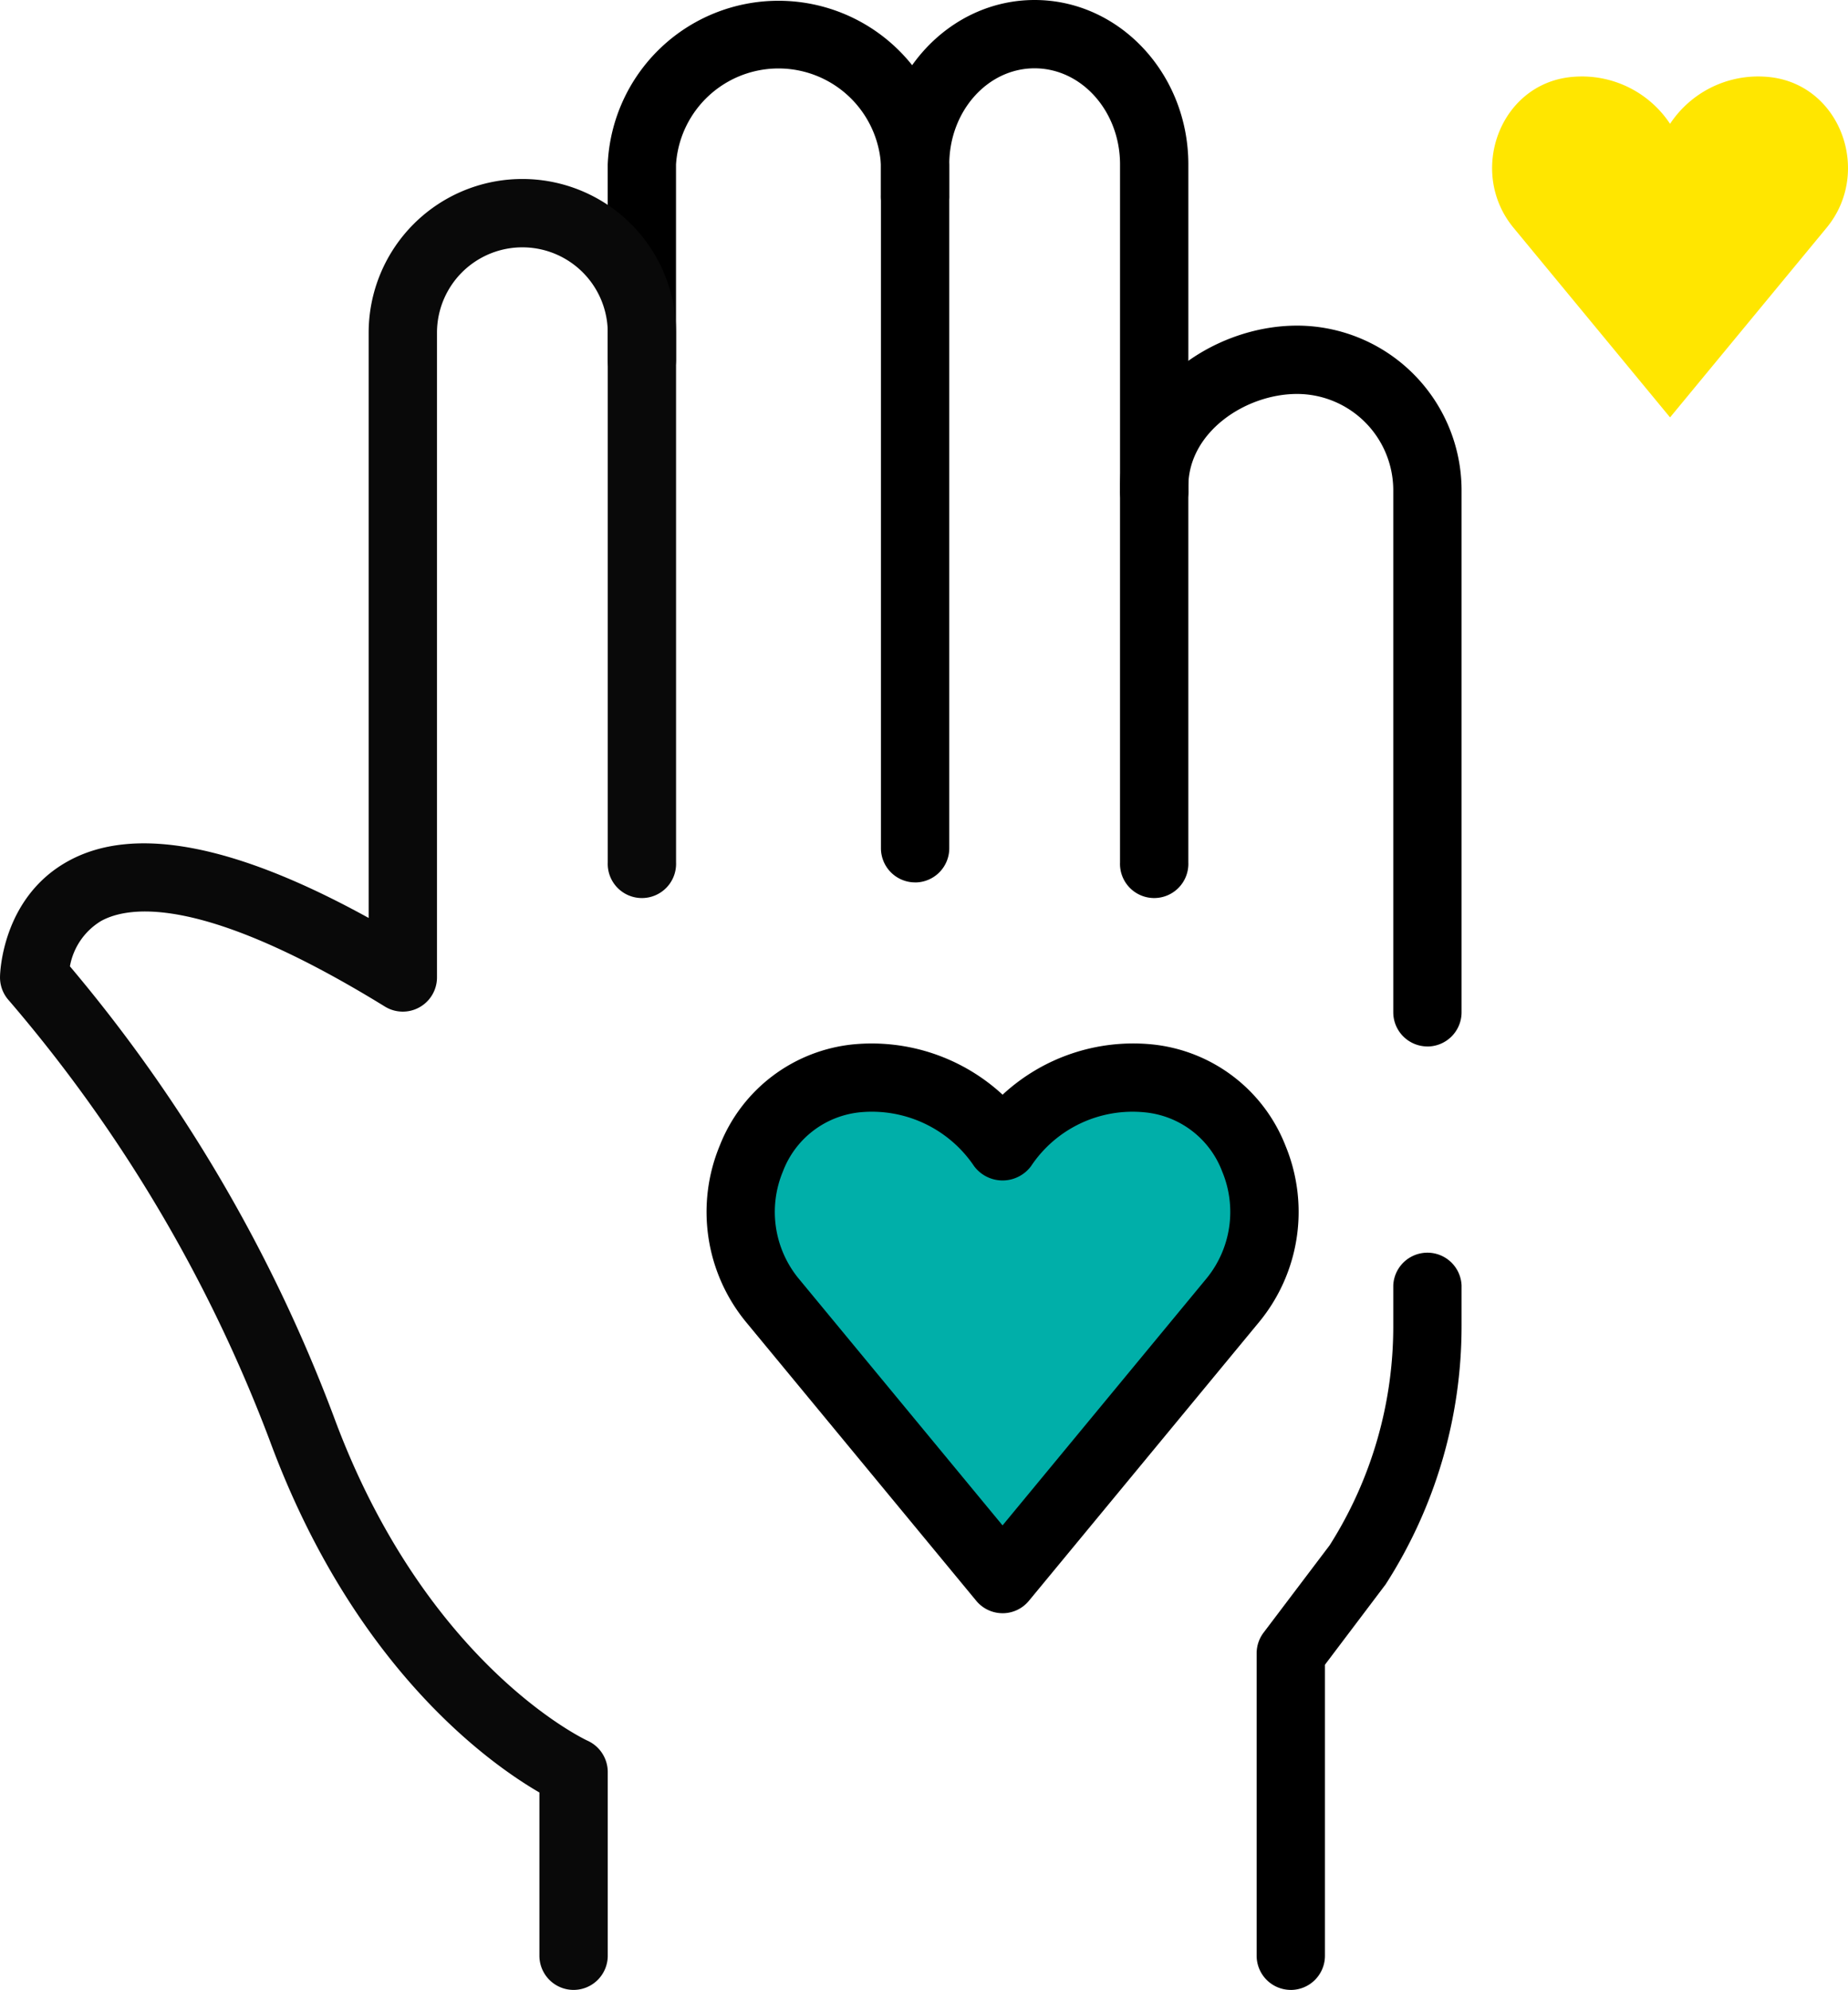
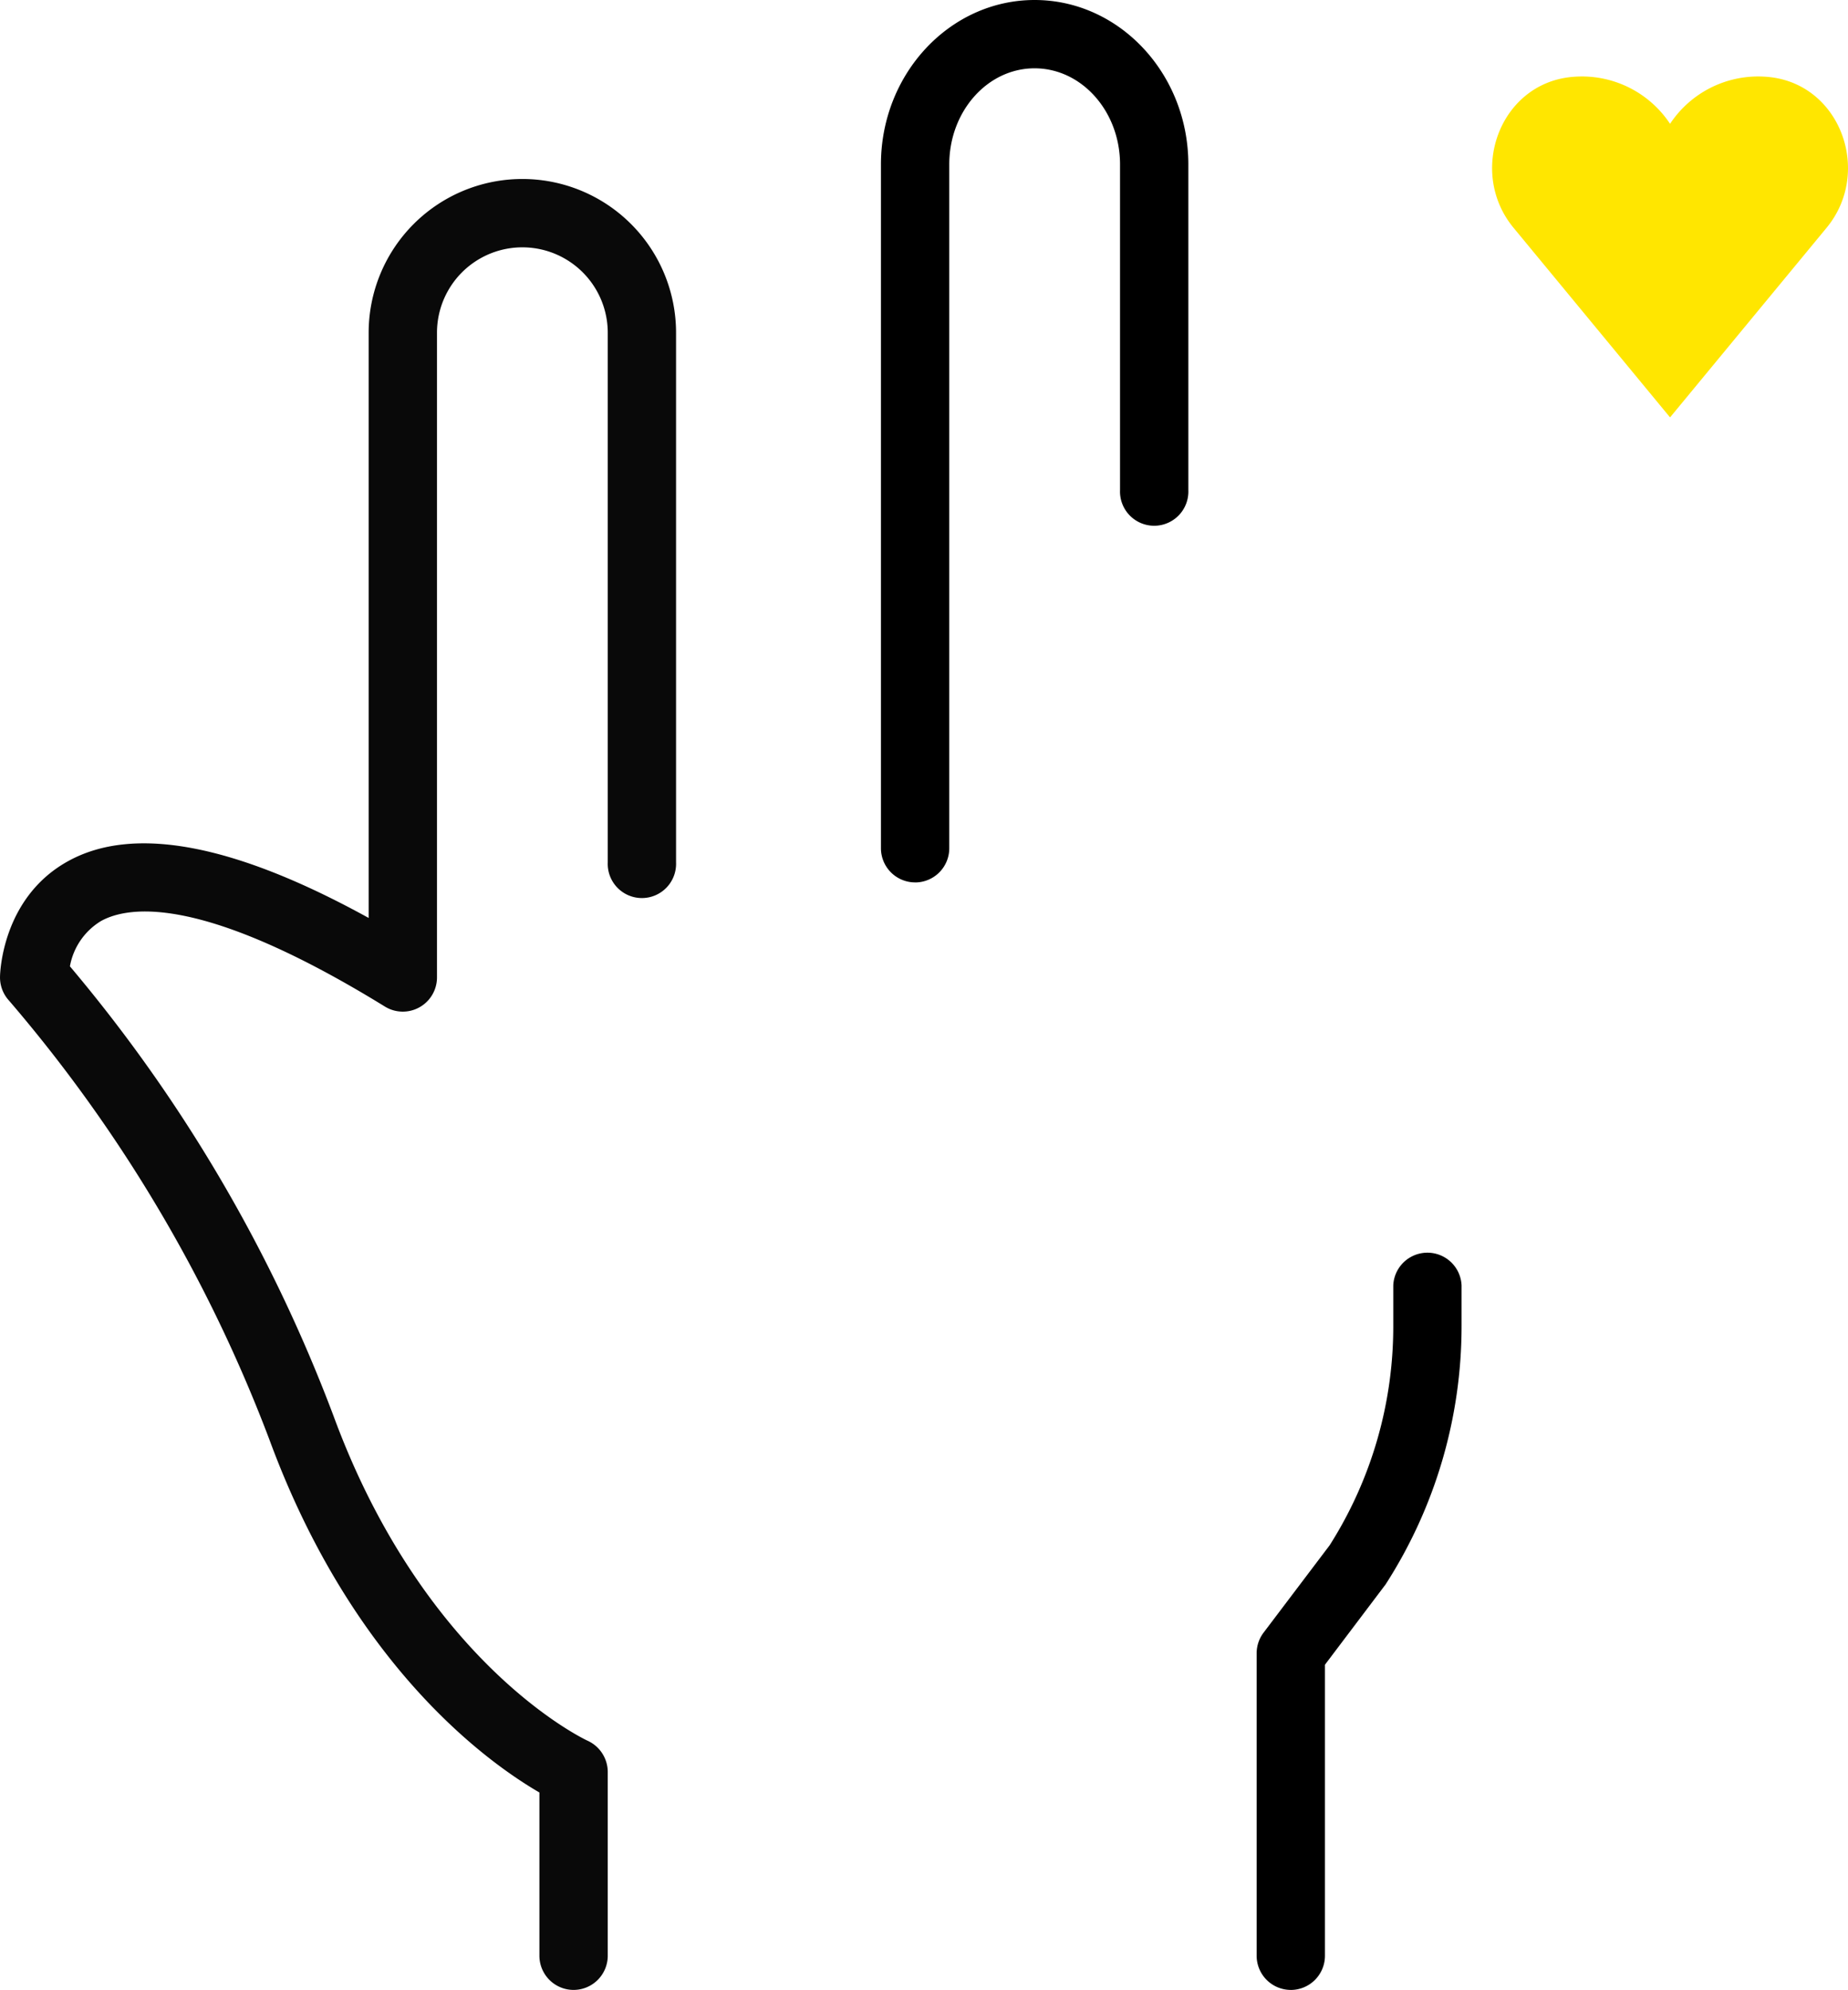
<svg xmlns="http://www.w3.org/2000/svg" width="140.554" height="151.286" viewBox="0 0 140.554 151.286">
  <defs>
    <style>.a{fill:#00afa9;}.b{fill:#ffe600;}.c{fill:#090909;}</style>
  </defs>
  <g transform="translate(-0.289 0)">
    <g transform="translate(46.512 0)">
-       <path d="M247.543,119.86a2.6,2.6,0,0,1-2.6-2.6V77.571a7.327,7.327,0,0,0-7.318-7.318c-3.911,0-8.269,2.89-8.269,7.037v28.573a2.6,2.6,0,1,1-5.195,0V77.29c0-7.318,6.964-12.232,13.464-12.232a12.525,12.525,0,0,1,12.513,12.513v39.692a2.6,2.6,0,0,1-2.6,2.6Zm0,0" transform="translate(-185.198 -40.302)" />
      <path d="M254.067,306.149a2.6,2.6,0,0,1-2.6-2.6V280.556a2.607,2.607,0,0,1,.526-1.568l5.027-6.644a31.019,31.019,0,0,0,4.838-16.686v-3.072a2.6,2.6,0,0,1,5.195,0v3.072a36.269,36.269,0,0,1-5.776,19.659l-4.615,6.109v22.125a2.6,2.6,0,0,1-2.6,2.6Zm0,0" transform="translate(-202.113 -154.863)" />
-       <path d="M124.36,29.952a2.6,2.6,0,0,1-2.6-2.6V12.5a13,13,0,0,1,25.976,0v2.32a2.6,2.6,0,1,1-5.195,0V12.5a7.81,7.81,0,0,0-15.586,0V27.354a2.6,2.6,0,0,1-2.6,2.6Zm0,0" transform="translate(-121.762 0)" />
      <path d="M178.973,67.086a2.6,2.6,0,0,1-2.6-2.6V12.5c0-6.892,5.244-12.5,11.689-12.5s11.691,5.608,11.691,12.5V37.257a2.6,2.6,0,1,1-5.195,0V12.5c0-4.03-2.913-7.306-6.5-7.306S181.57,8.471,181.57,12.5V64.489a2.6,2.6,0,0,1-2.6,2.6Zm0,0" transform="translate(-155.594 0)" />
    </g>
-     <path class="a" d="M150.739,232.216c-5.134-6.212-1.584-16.052,6.433-16.866a12.086,12.086,0,0,1,1.211-.061,11.828,11.828,0,0,1,9.87,5.3,11.831,11.831,0,0,1,9.871-5.3,12.086,12.086,0,0,1,1.211.061c8.018.815,11.567,10.655,6.433,16.866l-17.516,21.2Zm0,0" transform="translate(-91.715 -133.367)" />
-     <path d="M164.023,251.79a2.6,2.6,0,0,1-2-.944l-17.516-21.2h0a13.172,13.172,0,0,1-1.989-13.416,12.219,12.219,0,0,1,10.165-7.689,14.684,14.684,0,0,1,11.344,3.827,14.614,14.614,0,0,1,11.344-3.826,12.217,12.217,0,0,1,10.165,7.689,13.167,13.167,0,0,1-1.995,13.416l-17.514,21.2a2.59,2.59,0,0,1-2,.944Zm-15.515-25.452,15.515,18.775,15.514-18.775a7.985,7.985,0,0,0,1.189-8.135,7,7,0,0,0-5.883-4.493,9.272,9.272,0,0,0-8.655,4.094,2.7,2.7,0,0,1-4.327,0,9.372,9.372,0,0,0-8.657-4.1,7.011,7.011,0,0,0-5.883,4.495A7.988,7.988,0,0,0,148.508,226.339Zm0,0" transform="translate(-87.483 -129.143)" />
    <path class="b" d="M300.158,26.786c-3.49-4.221-1.078-10.909,4.372-11.463.271-.027.546-.042.823-.042a8.038,8.038,0,0,1,6.708,3.6,8.038,8.038,0,0,1,6.708-3.6c.278,0,.553.015.823.042,5.449.554,7.862,7.242,4.373,11.463L312.061,41.2Zm0,0" transform="translate(-184.752 -9.467)" />
    <path class="c" d="M43.915,173.44a2.6,2.6,0,0,1-2.6-2.6v-12.41c-3.9-2.261-14.186-9.592-20.53-26.812A112.106,112.106,0,0,0,.978,98.229a2.606,2.606,0,0,1-.688-1.793c0-.245.132-6.032,5.182-8.813,4.993-2.756,12.67-1.293,22.856,4.32V47.452a11.69,11.69,0,1,1,23.38,0V87.716a2.6,2.6,0,1,1-5.195,0V47.452a6.494,6.494,0,1,0-12.988,0V96.468a2.6,2.6,0,0,1-3.961,2.212c-13.724-8.446-19.418-7.7-21.586-6.507a5.064,5.064,0,0,0-2.371,3.448,116.721,116.721,0,0,1,20.056,34.2c6.973,18.925,19.185,24.616,19.31,24.671a2.616,2.616,0,0,1,1.54,2.374v13.974a2.6,2.6,0,0,1-2.6,2.6Zm0,0" transform="translate(0 -22.154)" />
  </g>
</svg>